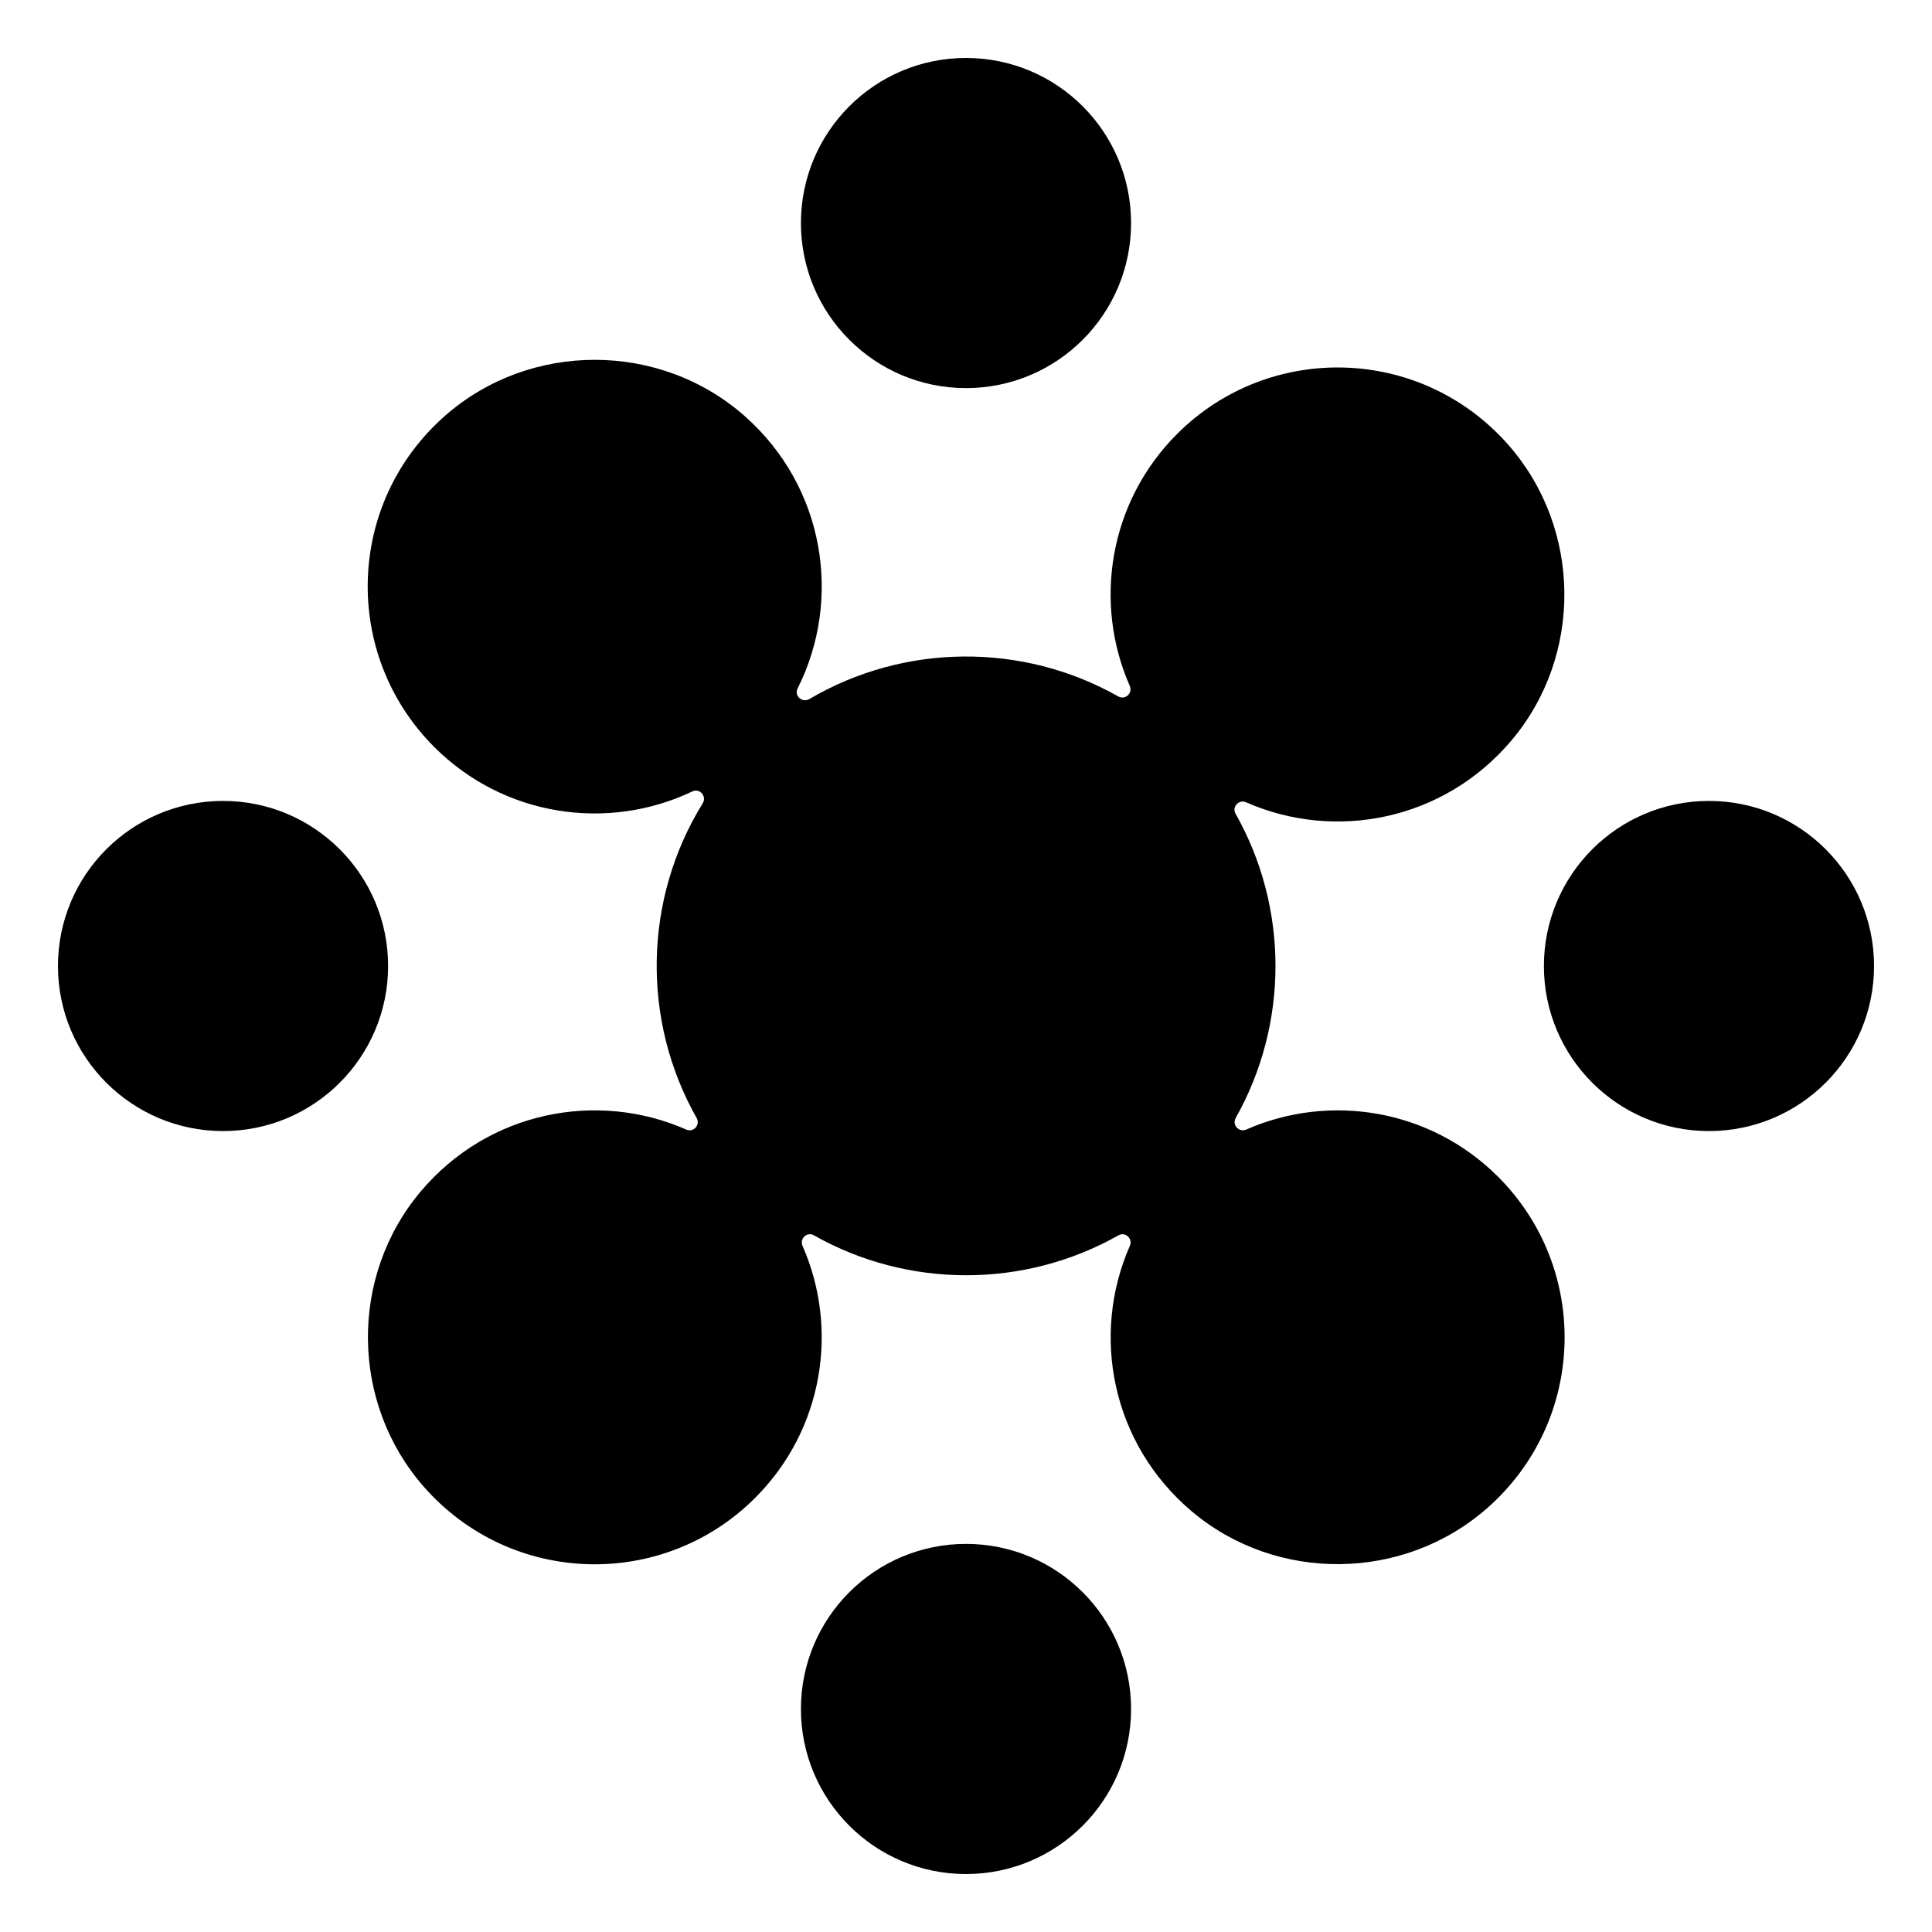
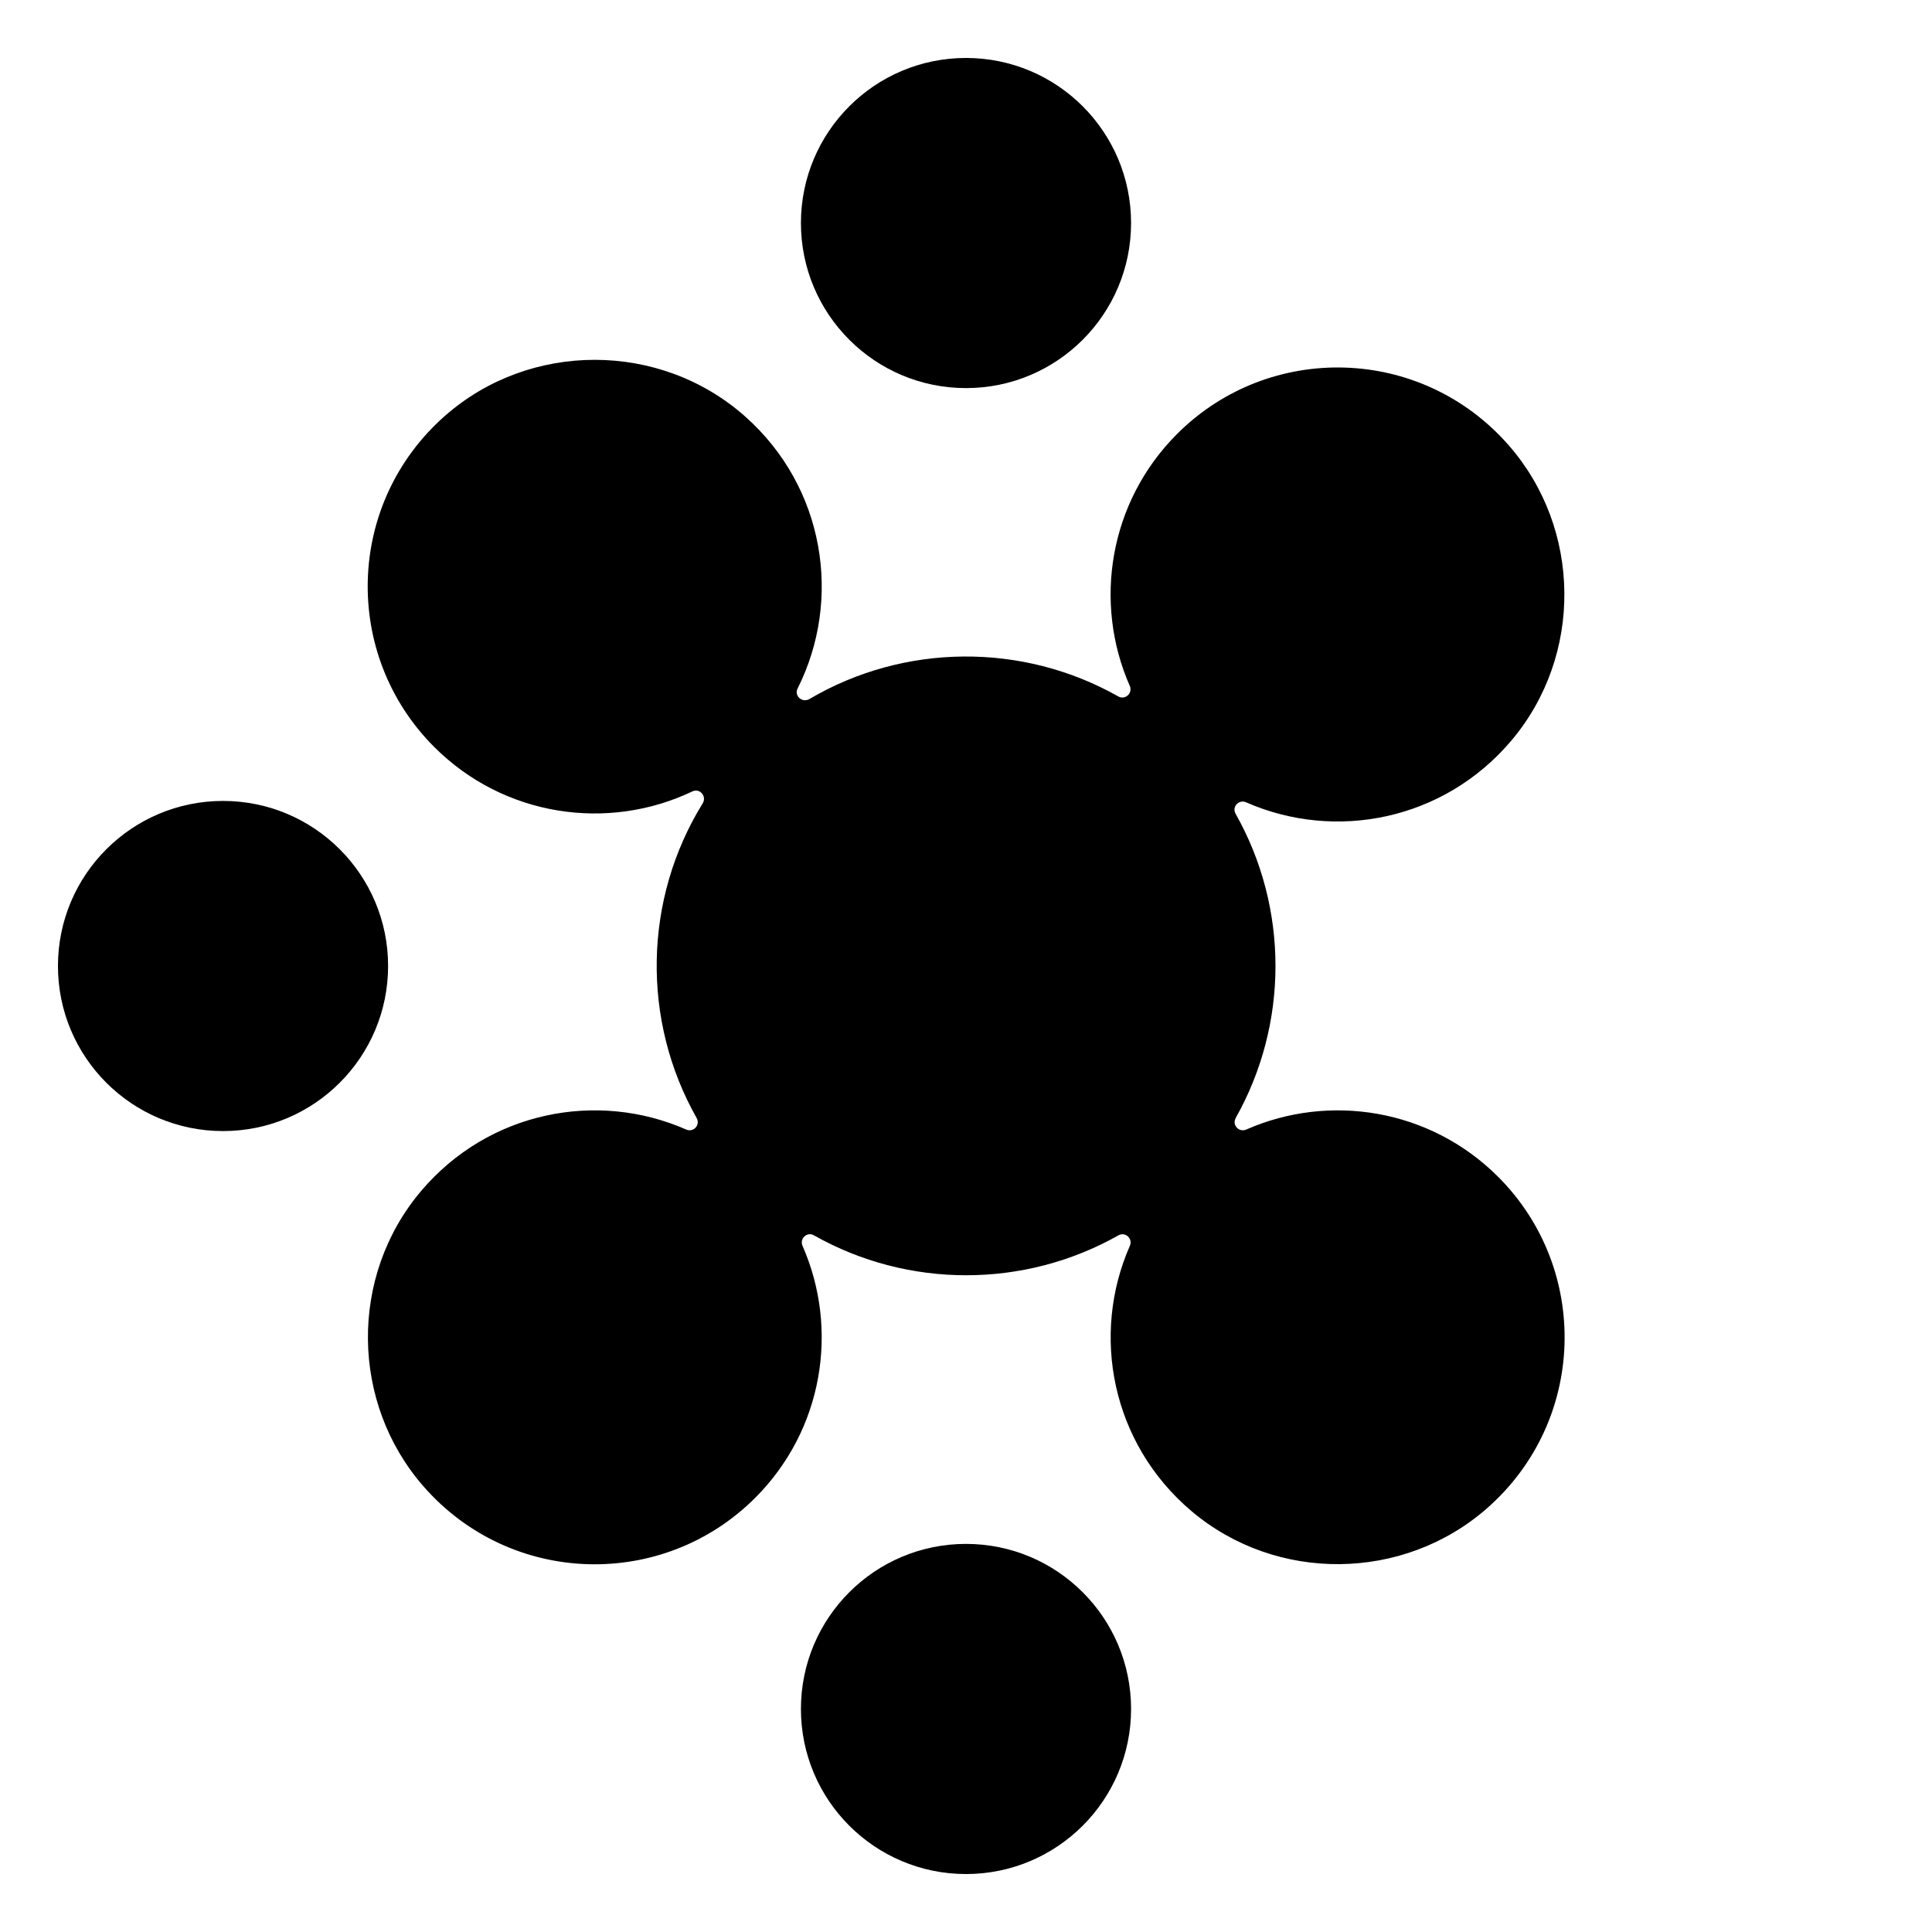
<svg xmlns="http://www.w3.org/2000/svg" id="Layer_1" data-name="Layer 1" viewBox="0 0 250 250">
  <defs>
    <style>
      .cls-1 {
        stroke-width: 0px;
      }
    </style>
  </defs>
  <circle class="cls-1" cx="125" cy="28.86" r="21.36" />
  <circle class="cls-1" cx="28.86" cy="125" r="21.36" />
-   <circle class="cls-1" cx="221.14" cy="125" r="21.36" />
  <circle class="cls-1" cx="125" cy="221.14" r="21.36" />
-   <path class="cls-1" d="m159.88,144.7c6.89-12.19,6.89-27.22,0-39.41-.5-.89.43-1.89,1.37-1.47,11.48,5.05,25.54,2.39,34.32-7.99,9.29-10.99,9.12-27.41-.36-38.23-11.31-12.9-30.97-13.38-42.9-1.44-8.81,8.81-10.85,21.83-6.12,32.59.42.94-.59,1.87-1.48,1.37-12.38-7-27.7-6.89-39.98.34-.92.53-2-.42-1.52-1.37,5.79-11.51,3.53-26.04-6.79-35.2-10.97-9.74-27.82-9.77-38.83-.09-12.86,11.31-13.33,30.93-1.4,42.86,9.04,9.04,22.5,10.95,33.4,5.75.96-.46,1.9.63,1.34,1.54-7.67,12.41-7.93,28.09-.78,40.73.5.9-.42,1.9-1.36,1.48-11.48-5.05-25.55-2.39-34.32,7.98-9.29,10.99-9.12,27.41.36,38.23,11.31,12.9,30.97,13.38,42.9,1.44,8.81-8.81,10.85-21.83,6.12-32.59-.42-.94.59-1.88,1.47-1.37,12.19,6.89,27.22,6.89,39.41,0,.89-.5,1.89.43,1.47,1.37-5.05,11.48-2.39,25.54,7.98,34.32,10.99,9.29,27.41,9.12,38.23-.36,12.9-11.31,13.38-30.97,1.45-42.9-8.81-8.81-21.83-10.85-32.59-6.12-.94.42-1.88-.59-1.37-1.47h-.02Z" />
+   <path class="cls-1" d="m159.88,144.7c6.89-12.19,6.89-27.22,0-39.41-.5-.89.43-1.89,1.37-1.47,11.48,5.05,25.54,2.39,34.32-7.99,9.29-10.99,9.12-27.41-.36-38.23-11.31-12.9-30.97-13.38-42.9-1.44-8.81,8.81-10.85,21.83-6.12,32.59.42.94-.59,1.87-1.48,1.37-12.38-7-27.7-6.89-39.98.34-.92.53-2-.42-1.52-1.37,5.79-11.51,3.53-26.04-6.79-35.2-10.97-9.74-27.82-9.77-38.83-.09-12.86,11.31-13.33,30.93-1.4,42.86,9.04,9.04,22.5,10.95,33.4,5.75.96-.46,1.9.63,1.34,1.54-7.67,12.41-7.93,28.09-.78,40.73.5.9-.42,1.9-1.36,1.48-11.48-5.05-25.55-2.39-34.32,7.98-9.29,10.99-9.12,27.41.36,38.23,11.31,12.9,30.97,13.38,42.9,1.44,8.81-8.81,10.85-21.83,6.12-32.59-.42-.94.59-1.88,1.47-1.37,12.19,6.89,27.22,6.89,39.41,0,.89-.5,1.89.43,1.47,1.37-5.05,11.48-2.39,25.54,7.98,34.32,10.99,9.29,27.41,9.12,38.23-.36,12.9-11.31,13.38-30.97,1.45-42.9-8.81-8.81-21.83-10.85-32.59-6.12-.94.42-1.88-.59-1.37-1.47h-.02" />
</svg>